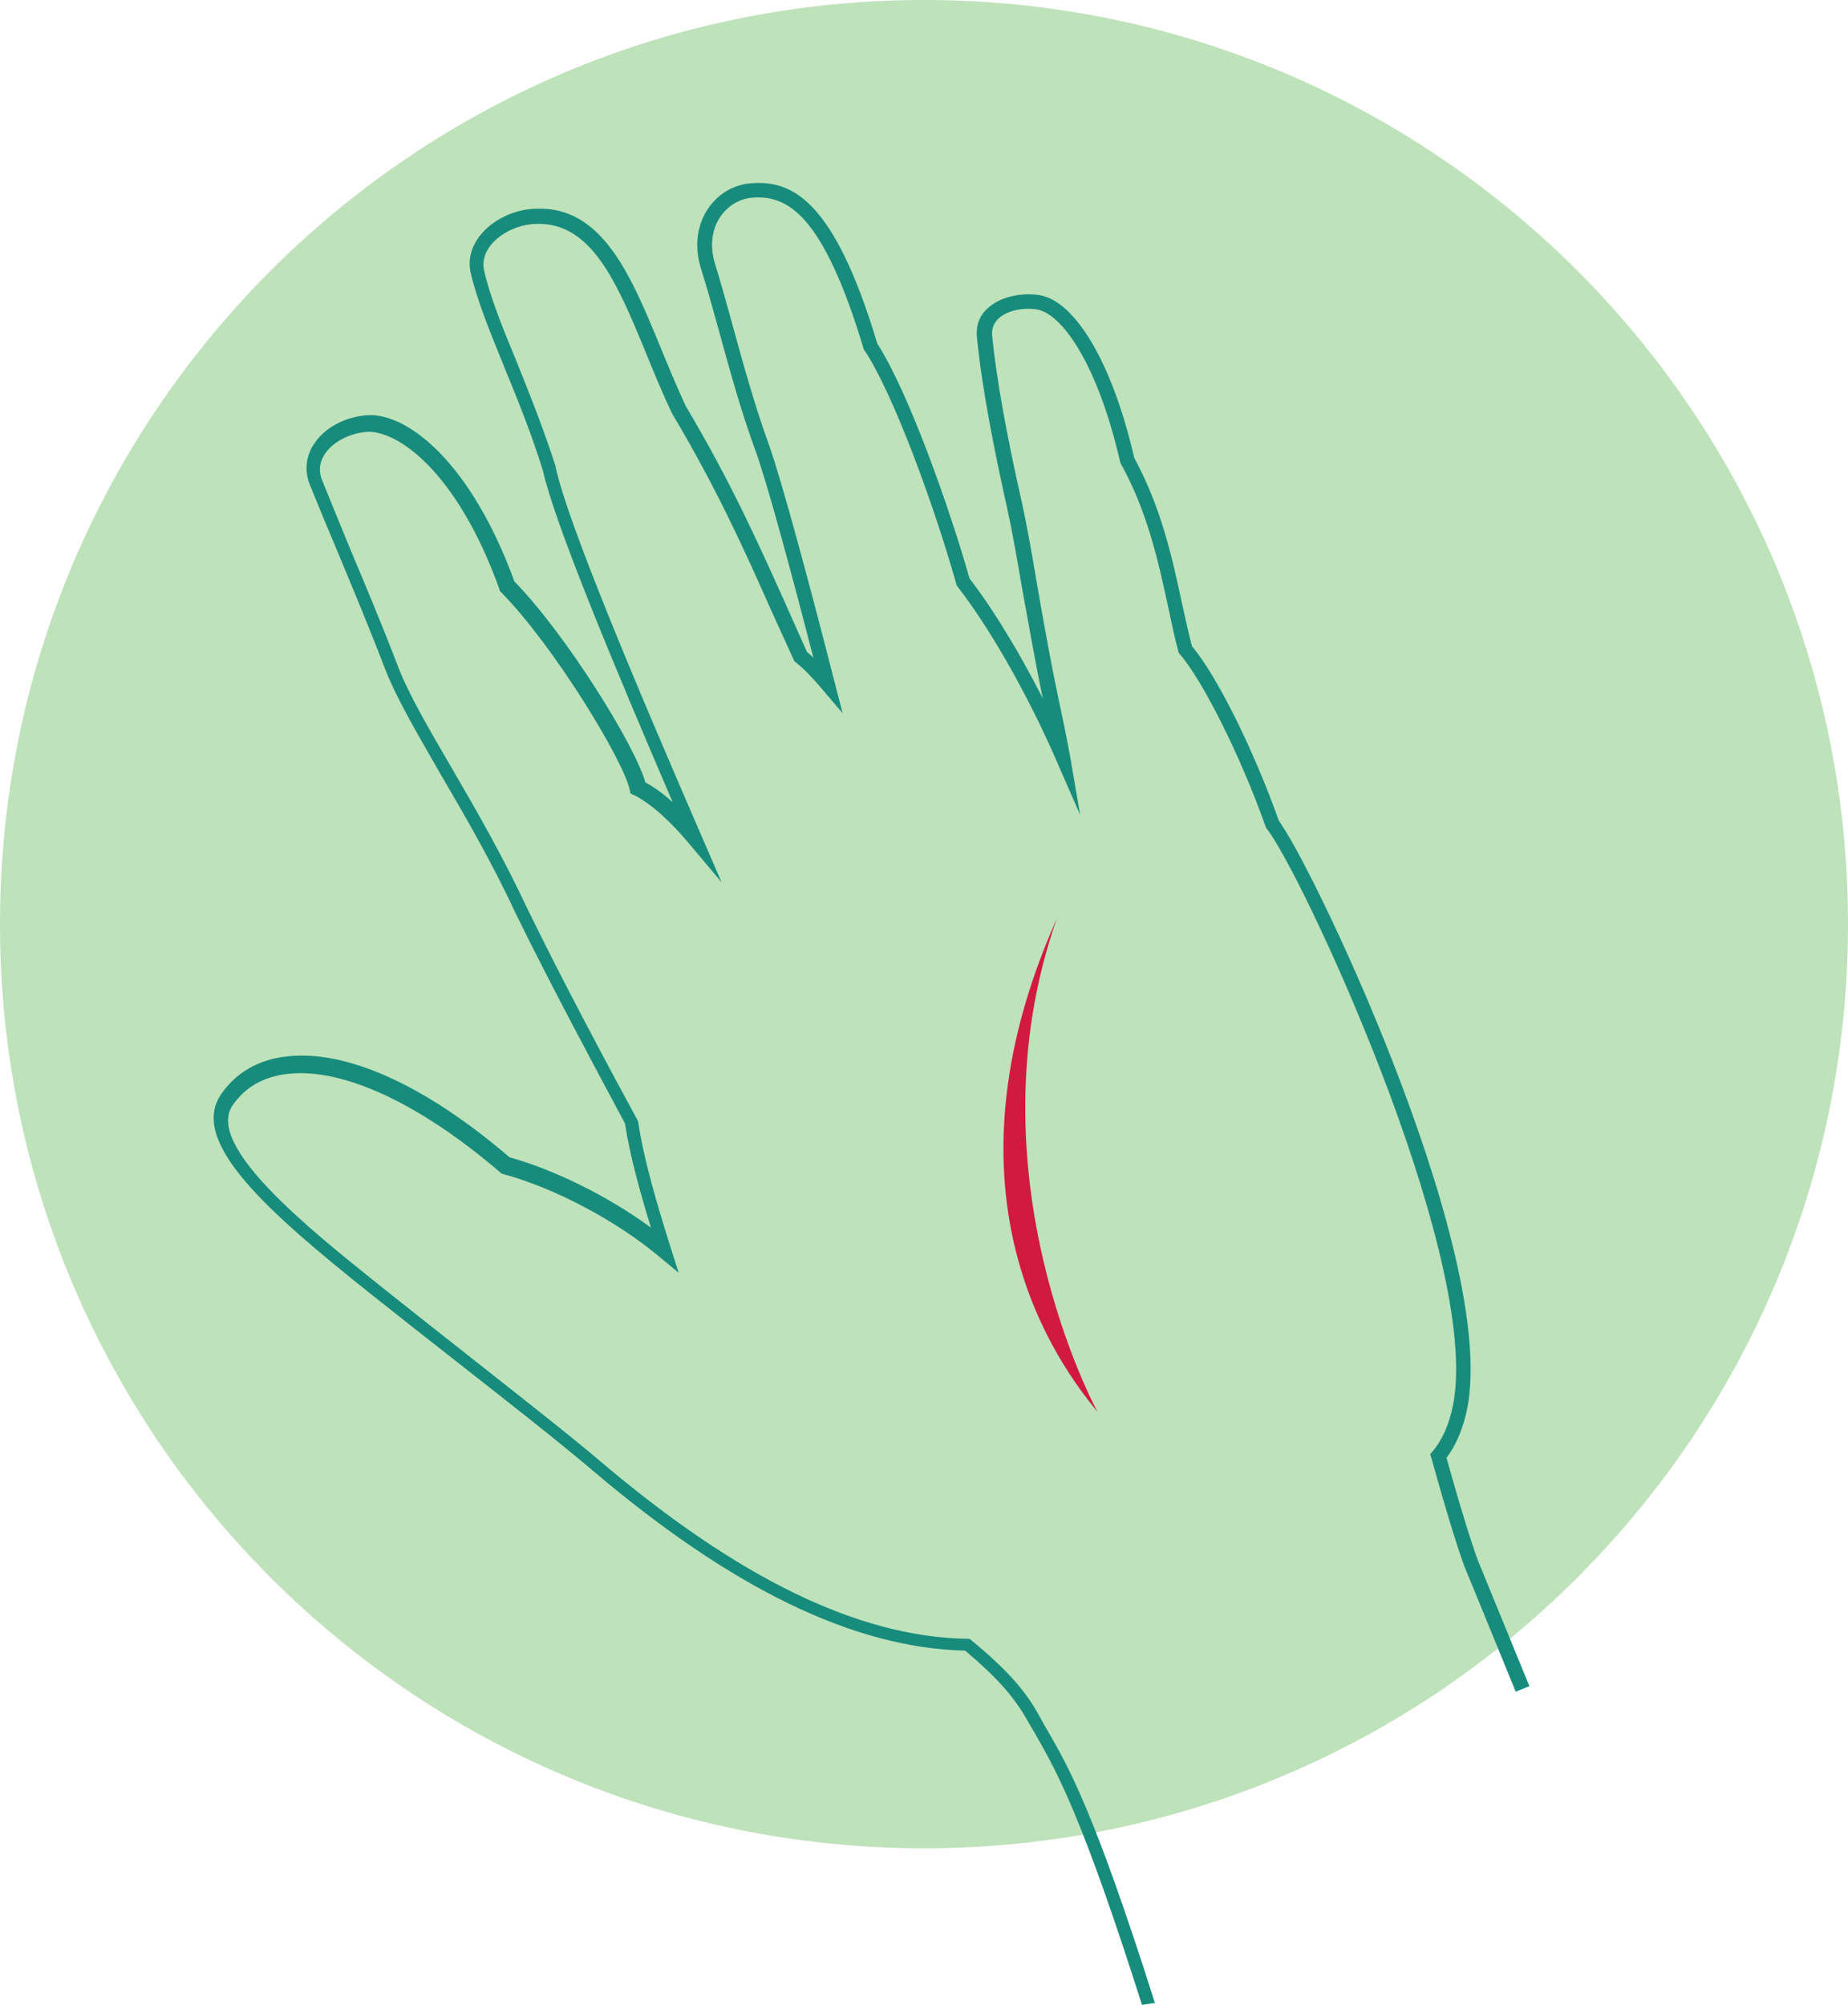
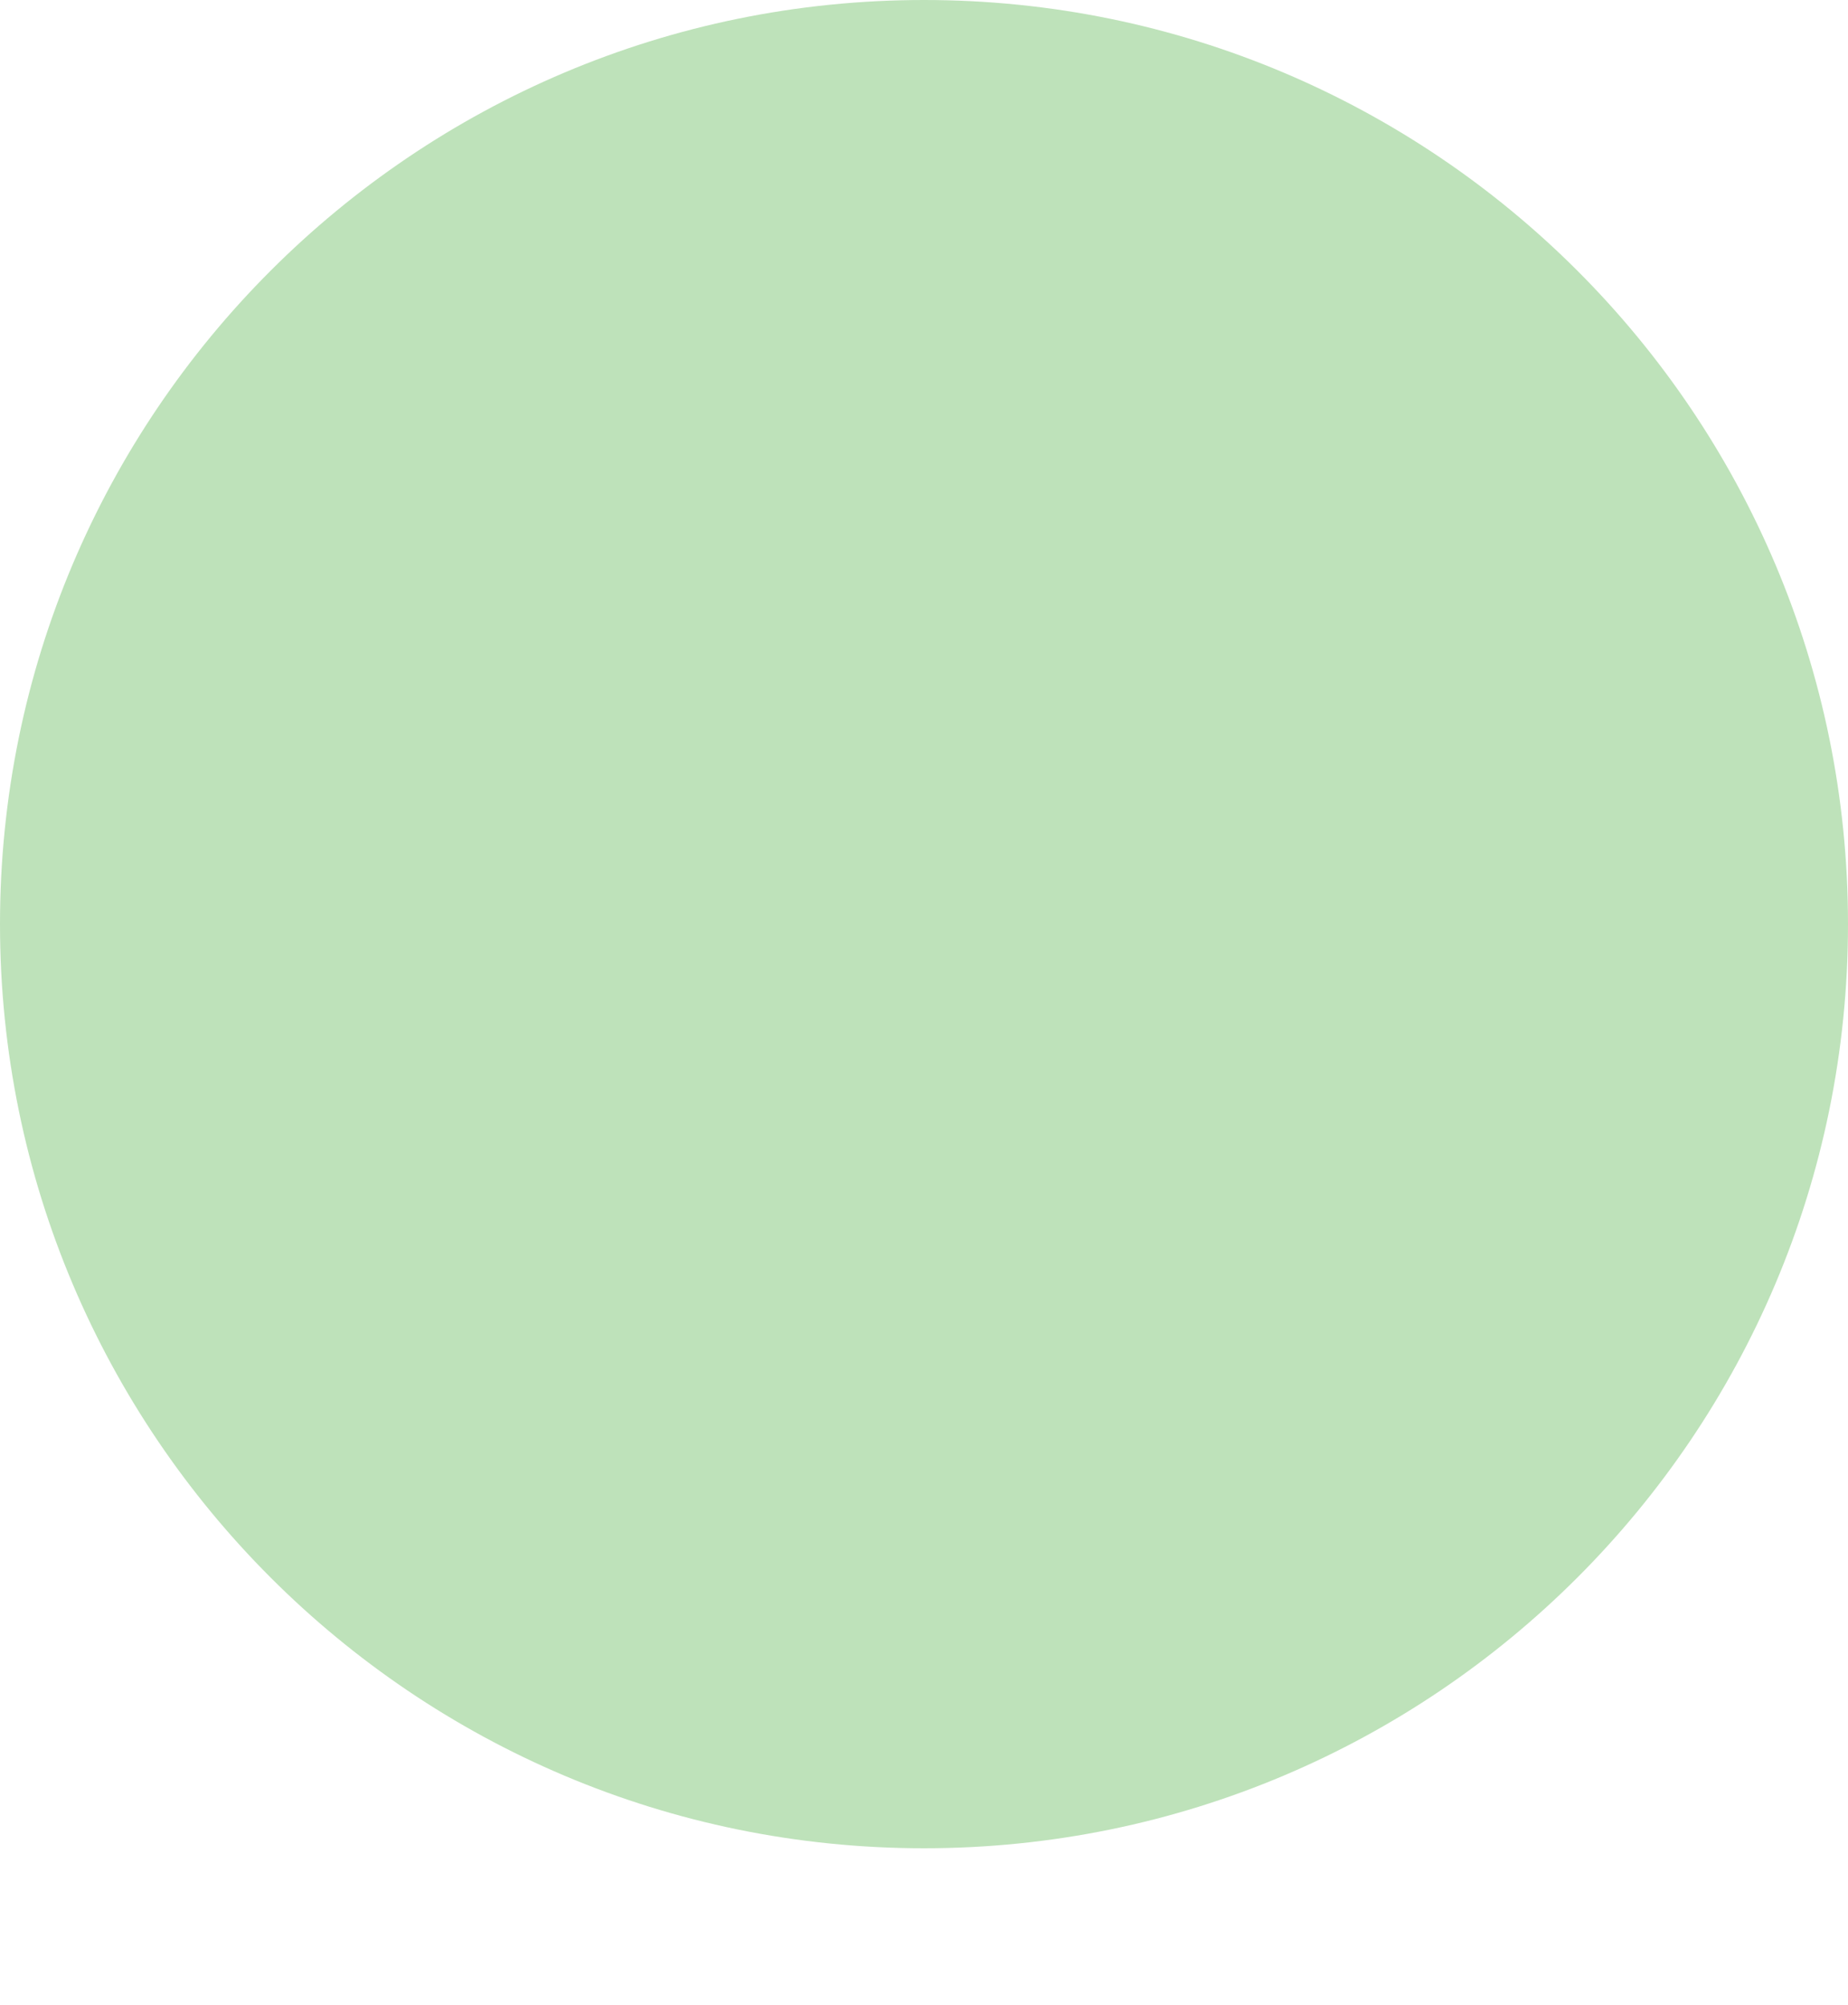
<svg xmlns="http://www.w3.org/2000/svg" version="1.1" id="_x3C_Layer_x3E_" x="0px" y="0px" viewBox="0 0 499.4 541.7" style="enable-background:new 0 0 499.4 541.7;" xml:space="preserve">
  <style type="text/css"> .st0{fill:#BEE2BA;} .st1{fill:#178C7C;} .st2{filter:url(#Adobe_OpacityMaskFilter);} .st3{opacity:0.9;mask:url(#SVGID_1_);fill:#FF6D69;} .st4{fill:#D21940;} </style>
  <g>
    <path class="st0" d="M499.4,249.7c0,137.9-111.8,249.7-249.7,249.7C111.8,499.4,0,387.6,0,249.7S111.8,0,249.7,0 C387.6,0,499.4,111.8,499.4,249.7z" />
    <g>
-       <path class="st1" d="M308.6,541.7c-16.3-51.3-23.1-63.1-28.5-72.6c-0.7-1.3-1.5-2.5-2.2-3.8c-3.2-5.7-7.2-11-17.1-19.3 c-30-0.7-63-16.7-100.8-48.8c-8.7-7.4-22.2-18-36.5-29.2c-7.9-6.2-16.2-12.7-23.6-18.6c-27.3-21.8-49.1-40.9-40.1-53.8 c3.9-5.7,9.9-9.2,17.3-10.1c16.2-2.1,37.7,7.6,60.6,27.2c12.5,3.5,26.9,10.7,38.2,19c-2.9-9.5-5.7-19.5-7-28.1l-0.3-0.6 c-6.7-12.5-19.3-35.9-29.3-56.3c-6.4-13.8-13.8-26.5-20.4-37.8c-6.3-10.9-11.8-20.4-14.7-27.8c-4.4-11.5-8.9-22.2-12.8-31.6 c-2.8-6.6-5.4-12.9-7.7-18.6c-1.4-3.6-1.1-7.4,1-10.7c2.8-4.5,8.3-7.5,14.4-8c11.1-0.8,28.3,13,39.9,44.9 c13.7,14,32.5,44,35.4,54.3c2.4,1.3,4.9,3.1,7.4,5.4c-16.2-37.7-32-75.7-35.1-89.7c-3.2-10.3-7.1-19.8-10.5-28.1 c-3.9-9.6-7.3-17.9-9-25.3c-0.8-3.4,0.1-6.9,2.4-9.9c3.4-4.4,9.4-7.3,15.3-7.4c17.9-0.7,25.6,18,33.7,37.7 c2.1,5.1,4.3,10.4,6.7,15.6c12.4,20.8,20.1,38.2,27,53.5c2,4.5,3.9,8.8,5.8,13c0.5,0.4,1.1,0.9,1.7,1.5 c-5.9-22.9-12.6-47.6-15.6-55.8c-4.1-11.2-7.1-22.3-9.8-32.1c-1.7-6.1-3.3-12-5-17.3c-1.8-5.8-1.1-11.7,2-16.2 c2.7-4,7-6.5,11.8-6.8c10.6-0.7,22.1,4,33.9,43.4c8.5,13.1,19.8,45.3,24.9,63.4c7.2,9.4,14.2,21.4,19.8,32.4 c-2.3-11.1-4.1-21.6-5.8-30.9c-1.4-8.3-2.7-15.4-3.9-20.8c-2.9-13-6.7-31.4-8.1-45.9c-0.3-3,0.6-5.7,2.8-7.7 c3-2.9,8.4-4.4,13.8-3.7c9.9,1.3,20.1,18.6,25.9,44c7.4,13.6,10.4,27.5,13,39.7c0.9,4,1.7,7.7,2.6,11.2c6.7,7.9,16.7,28,23.5,47.2 c0.3,0.4,0.6,0.8,0.8,1.2c9.9,14.4,59.7,119.1,49.7,159.4c-1.2,4.7-2.9,8.5-5.2,11.5c1.8,6.5,6.7,23.6,9,29 c1.2,2.9,5.7,13.9,13.4,32.7l-3.7,1.5c-7.6-18.6-12.2-29.9-13.4-32.7c-2.4-5.8-7.4-23.2-9.4-30.5l-0.3-1l0.7-0.8 c2.3-2.8,4-6.3,5.1-10.8c9.3-37.4-38-140-49.1-156.2c-0.3-0.4-0.6-0.8-0.9-1.2l-0.2-0.3l-0.1-0.3c-6.7-18.9-16.9-39.3-23.2-46.6 l-0.3-0.4l-0.1-0.4c-1-3.7-1.8-7.6-2.7-11.8c-2.6-12-5.5-25.6-12.8-38.8l-0.1-0.2l-0.1-0.3c-6.2-27.1-16.1-40.3-22.6-41.2 c-4.1-0.6-8.3,0.5-10.4,2.6c-1.2,1.2-1.7,2.6-1.6,4.4c1.1,11.3,3.9,26.9,8.1,45.4c1.2,5.5,2.5,12.7,3.9,21c1.9,11,4.1,23.5,7,36.8 c0.7,3.4,1.4,6.8,2,10.1l2.8,16.3l-6.6-15.1c-5.9-13.6-16-33-26.6-46.7l-0.2-0.3l-0.1-0.4c-6-21.3-17.1-51.5-24.7-62.9l-0.2-0.2 l-0.1-0.3c-11.1-37-20.9-41.5-29.9-40.9c-3.5,0.2-6.7,2.1-8.8,5.1c-2.4,3.5-2.9,8.1-1.5,12.7c1.7,5.5,3.3,11.3,5,17.5 c2.8,10.2,5.7,20.7,9.7,31.8c3.3,9.2,11.3,38.9,17.6,63.7l2.2,8.5l-5.7-6.7c-2.5-3-4.8-5.3-6.9-7l-0.4-0.3l-0.2-0.4 c-2-4.4-4-8.8-6.1-13.4c-6.8-15.3-14.5-32.6-26.8-53.2l-0.1-0.2c-2.5-5.3-4.7-10.6-6.8-15.8c-7.9-19.2-14.8-35.8-29.9-35.2 c-4.7,0.1-9.7,2.5-12.3,5.9c-1.1,1.4-2.3,3.8-1.7,6.6c1.6,7.1,4.9,15.3,8.8,24.7c3.4,8.5,7.3,18.1,10.6,28.5l0,0.2 c3.2,14.8,21.6,58.5,39.3,99.3l5.5,12.7l-8.9-10.6c-5.3-6.3-10.3-10.7-14.8-13l-0.9-0.4l-0.2-0.9c-1.6-7.9-20.6-39.1-34.8-53.5 l-0.3-0.3l-0.1-0.4c-11.6-32.3-27.9-43.2-36-42.6c-4.7,0.4-9.2,2.8-11.3,6.1c-1,1.6-1.9,4-0.6,7.1c2.3,5.7,4.9,12,7.6,18.6 c4,9.5,8.5,20.2,12.9,31.7c2.7,7.1,8.1,16.4,14.4,27.2c6.6,11.3,14,24.2,20.5,38.1c9.9,20.3,22.4,43.6,29.2,56.1l0.7,1.3l0.1,0.4 c1.5,10.3,5.3,22.9,8.8,34l2.1,6.6l-5.3-4.4c-11.6-9.7-28.2-18.5-42.2-22.3l-0.4-0.1l-0.3-0.3c-21.9-18.8-42.9-28.5-57.8-26.6 c-6.3,0.8-11.2,3.6-14.5,8.4c-7.6,10.9,20.7,33.5,39.3,48.4c7.4,5.9,15.6,12.4,23.5,18.6c14.3,11.3,27.9,21.9,36.6,29.3 c37.4,31.7,69.8,47.4,99,47.9l0.7,0l0.5,0.4c10.9,9,15.2,14.6,18.6,20.9c0.7,1.3,1.4,2.5,2.1,3.7c5.6,9.7,12.5,21.7,28.9,73.4 L308.6,541.7z" />
-     </g>
+       </g>
    <defs>
      <filter id="Adobe_OpacityMaskFilter" filterUnits="userSpaceOnUse" x="229.4" y="231.5" width="102.6" height="164.1">
        <feColorMatrix type="matrix" values="1 0 0 0 0 0 1 0 0 0 0 0 1 0 0 0 0 0 1 0" />
      </filter>
    </defs>
    <mask maskUnits="userSpaceOnUse" x="229.4" y="231.5" width="102.6" height="164.1" id="SVGID_1_">
      <g class="st2">
        <image style="overflow:visible;" width="102.6" height="164.1" transform="matrix(1 0 0 1 229.463 231.59)" />
      </g>
    </mask>
-     <path class="st3" d="M277.5,395.3c-28.2-3.7-49.7-43.2-47.9-88.5c1.8-45.1,26.2-78.6,54.4-75c28.3,3.7,49.8,43.3,48,88.5 C330.1,365.4,305.8,398.9,277.5,395.3z" />
-     <path class="st4" d="M296.6,381.5c0,0-35.3-64.3-11-133.3C252,323.6,286.2,368.8,296.6,381.5z" />
  </g>
</svg>